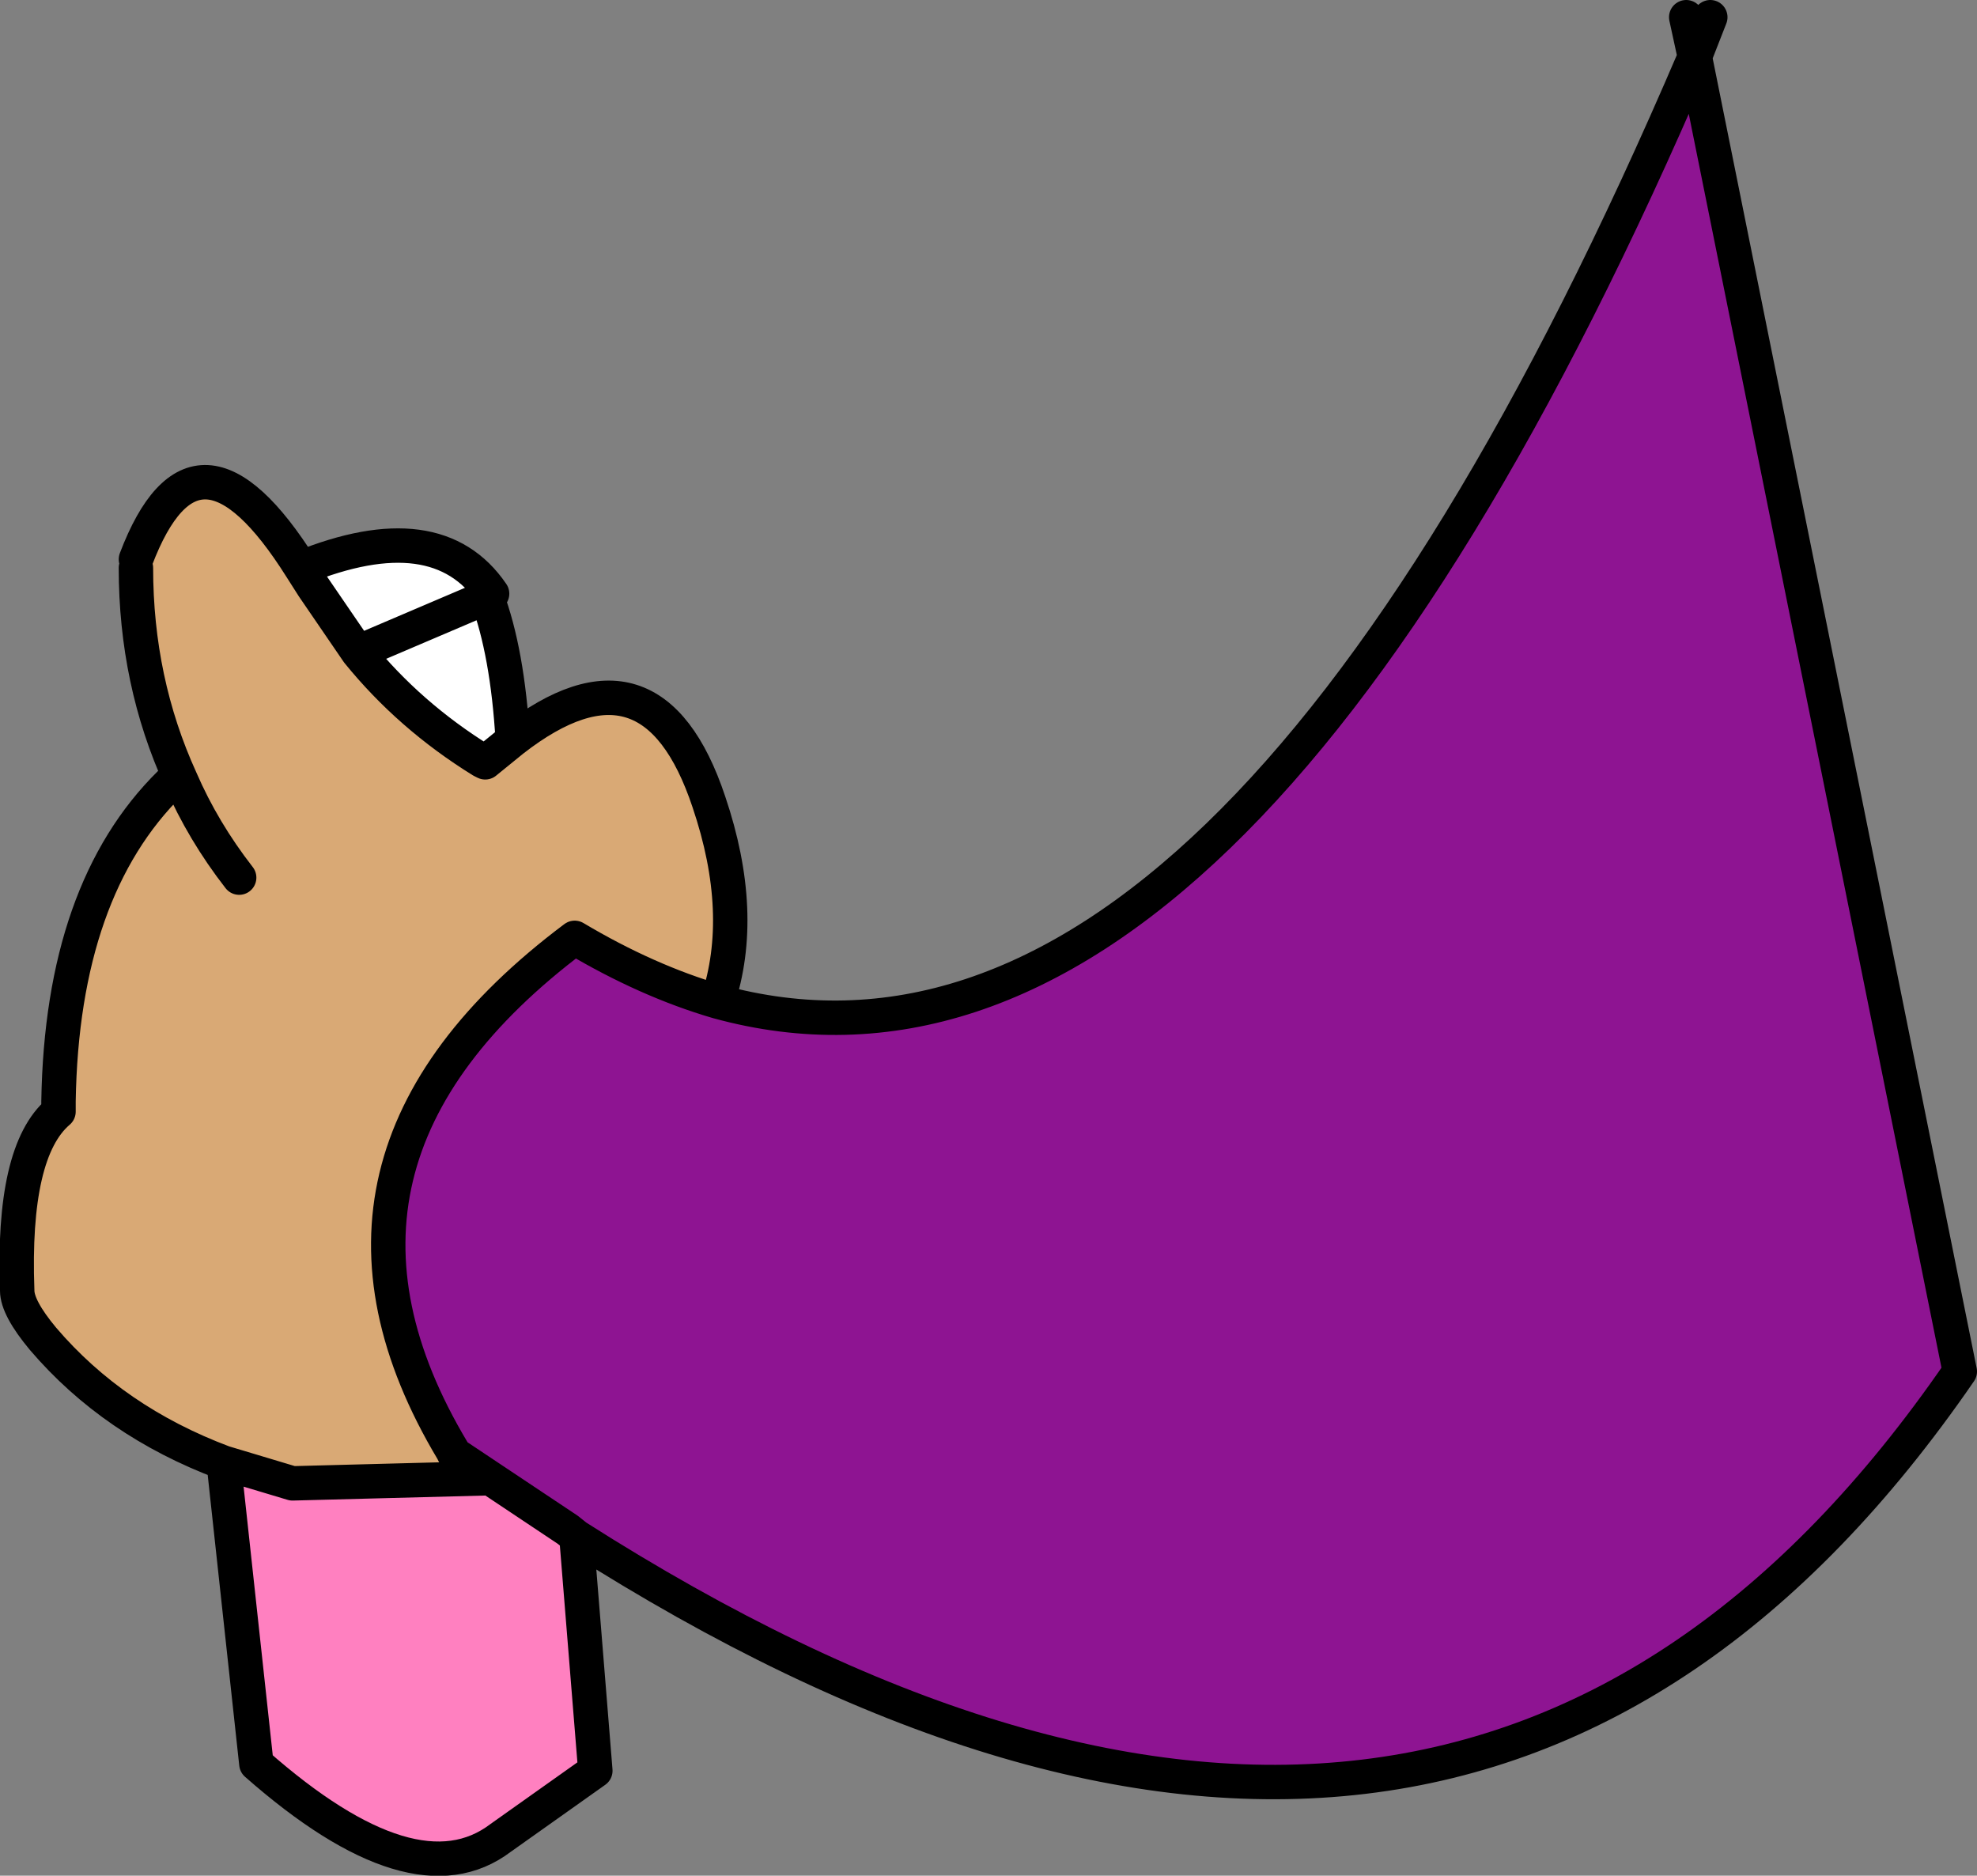
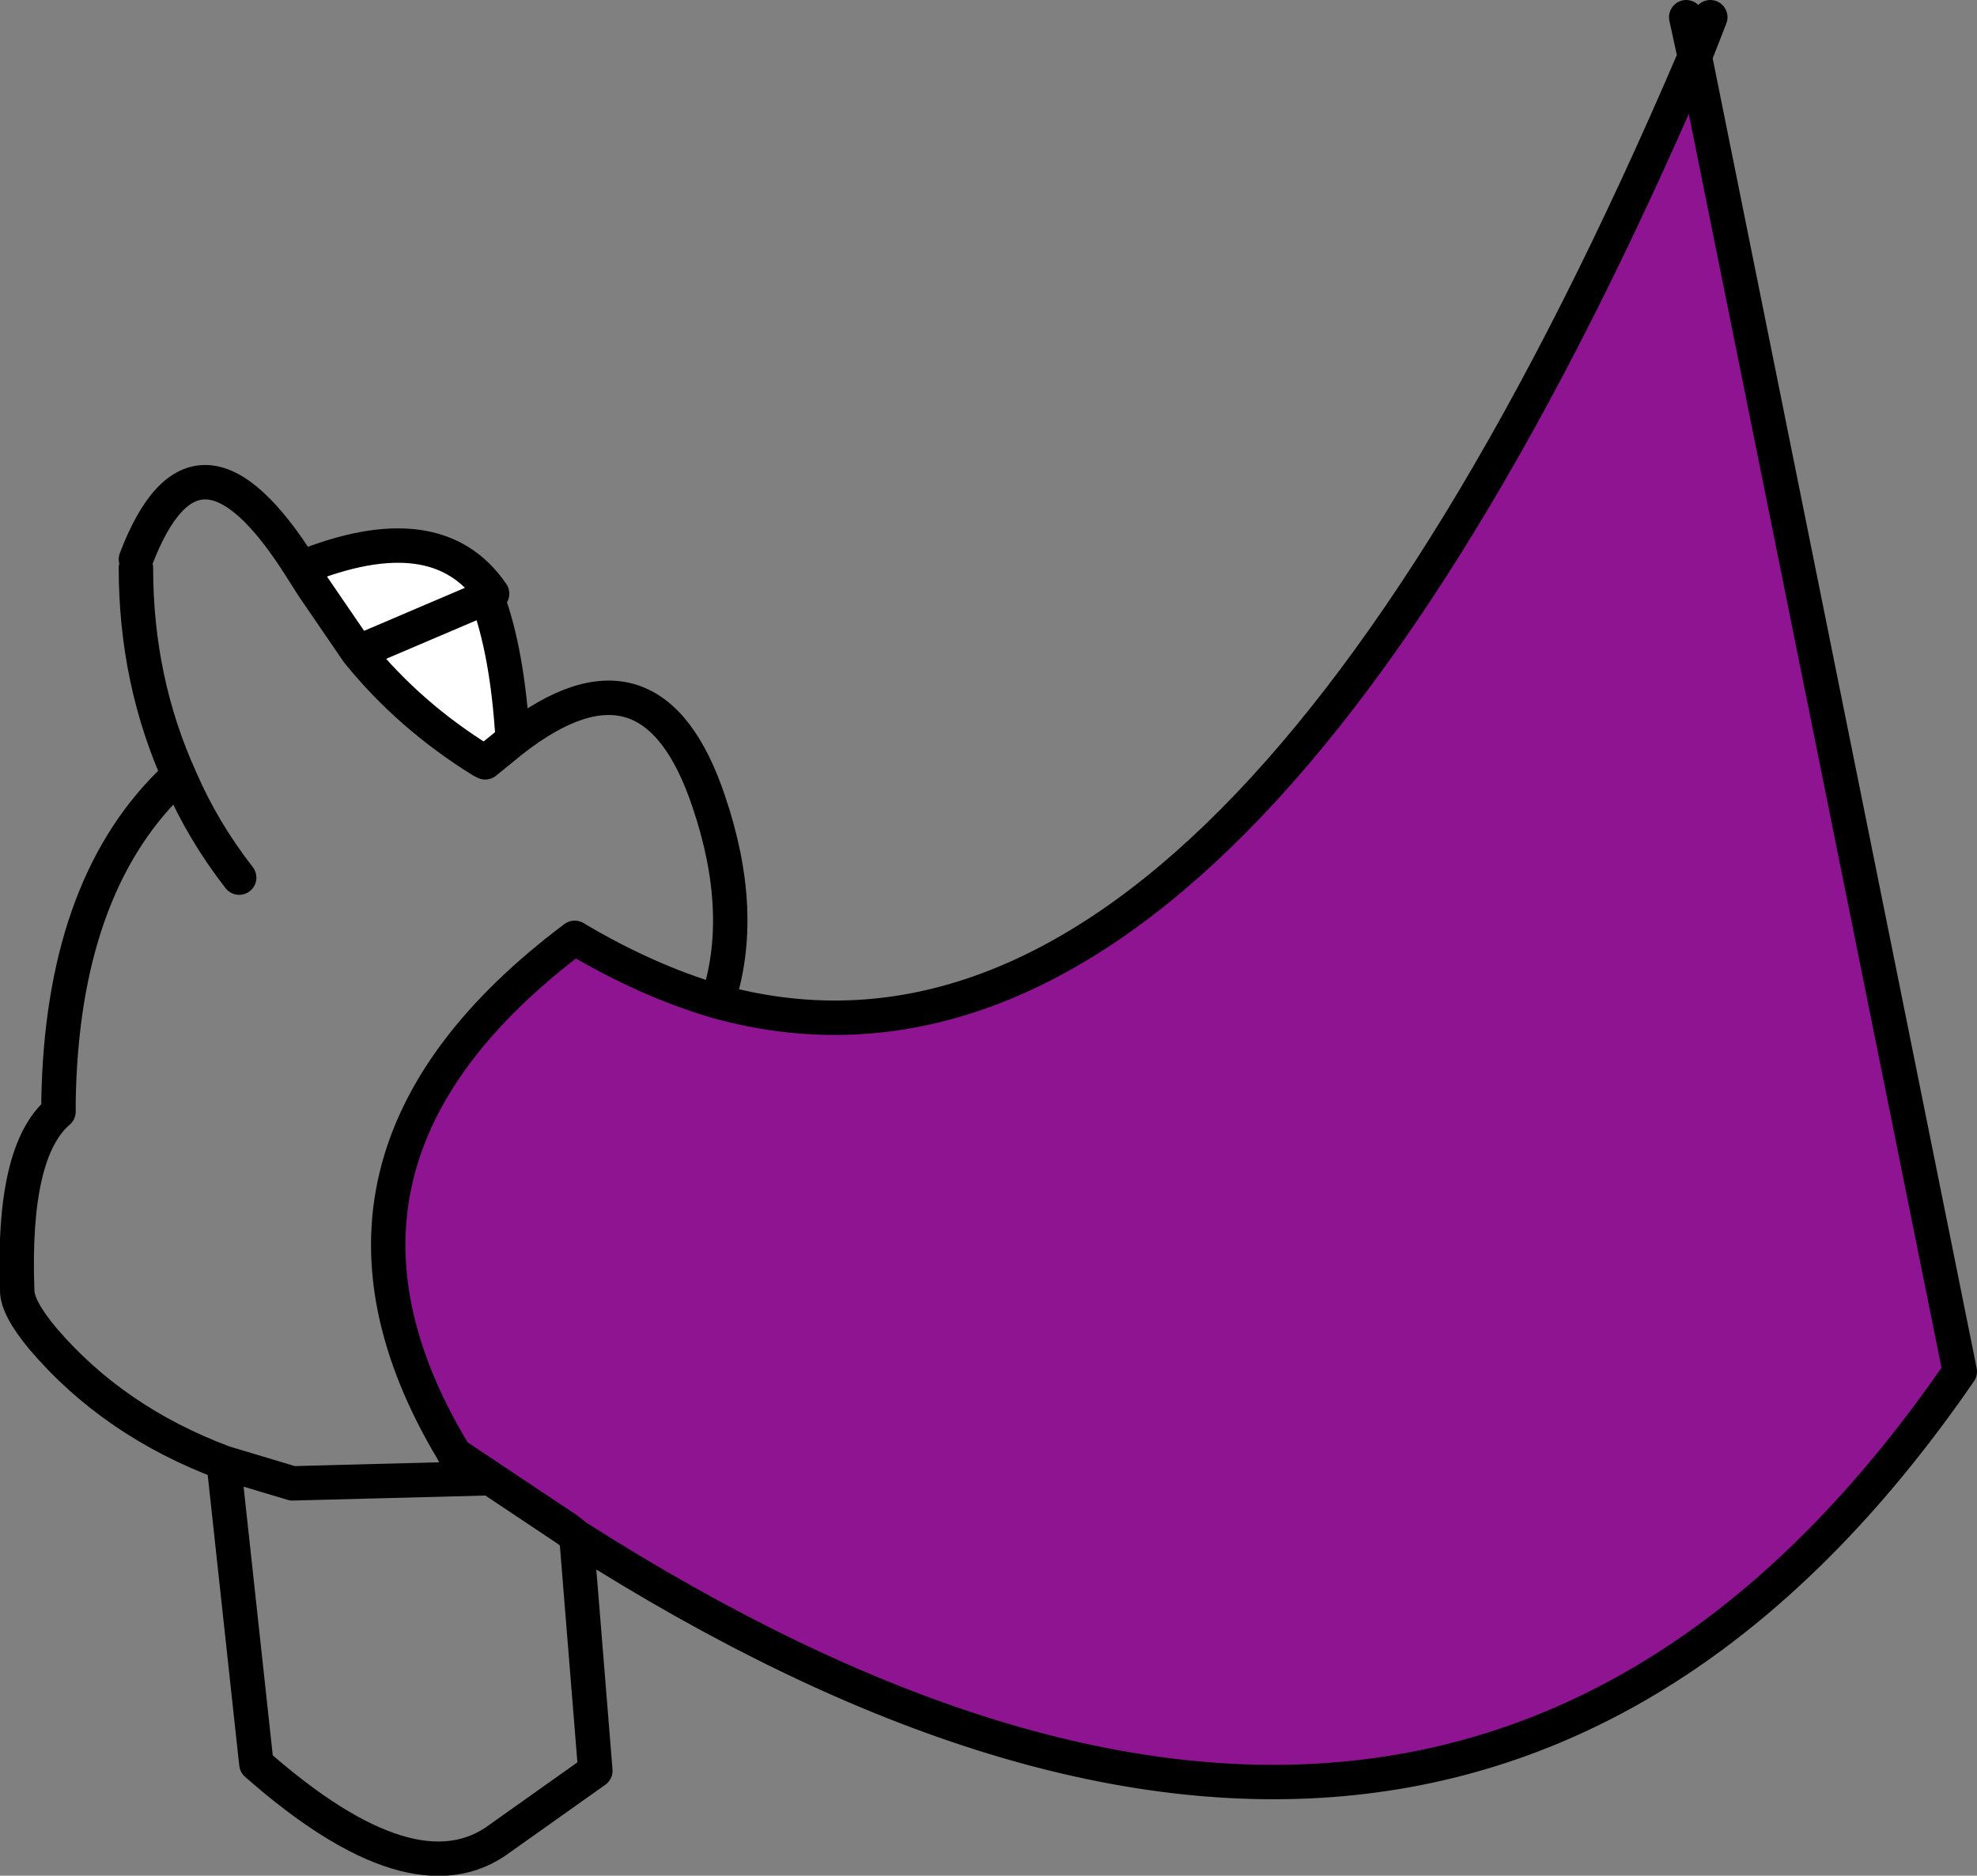
<svg xmlns="http://www.w3.org/2000/svg" height="54.5px" width="57.45px">
  <rect width="100%" height="100%" fill="#808080" stroke="none" />
  <g transform="matrix(1.0, 0.0, 0.0, 1.0, 28.7, 27.25)">
-     <path d="M-19.95 -10.75 L-19.6 -10.2 -18.3 -8.3 Q-16.8 -6.45 -14.7 -5.15 L-14.6 -5.1 -13.8 -5.75 Q-9.75 -8.9 -8.1 -3.95 -7.0 -0.7 -7.85 1.85 -9.9 1.25 -12.0 0.0 -20.6 6.45 -15.55 14.9 L-15.5 15.0 -14.45 15.7 -20.2 15.85 -22.2 15.25 Q-25.4 14.05 -27.45 11.65 -28.2 10.75 -28.2 10.25 -28.35 6.2 -27.0 5.05 L-27.0 4.75 Q-26.9 -1.4 -23.75 -4.5 L-23.45 -4.6 Q-24.75 -7.45 -24.75 -10.75 L-24.75 -11.0 Q-23.0 -15.6 -19.95 -10.75 M-21.75 -1.75 Q-22.8 -3.1 -23.45 -4.6 -22.8 -3.1 -21.75 -1.75" fill="#d9a975" fill-rule="evenodd" stroke="none" />
    <path d="M-13.8 -5.75 L-14.6 -5.1 -14.7 -5.15 Q-16.8 -6.45 -18.3 -8.3 L-19.6 -10.2 -19.95 -10.75 Q-16.0 -12.35 -14.4 -10.0 L-14.55 -9.9 Q-13.95 -8.3 -13.8 -5.75 M-18.3 -8.3 L-14.55 -9.9 -18.3 -8.3" fill="#ffffff" fill-rule="evenodd" stroke="none" />
-     <path d="M-22.2 15.25 L-20.2 15.85 -14.45 15.7 -12.2 17.2 -11.95 17.4 -11.4 24.2 -14.15 26.15 Q-16.65 28.05 -21.25 24.0 L-22.2 15.25" fill="#ff80c0" fill-rule="evenodd" stroke="none" />
    <path d="M-7.85 1.85 Q7.05 5.95 20.55 -25.6 L28.25 12.6 Q13.7 33.75 -11.95 17.4 -12.6 16.95 -13.2 16.55 L-15.5 15.0 -15.55 14.9 Q-20.6 6.45 -12.0 0.0 -9.9 1.25 -7.85 1.85" fill="#8e1492" fill-rule="evenodd" stroke="none" />
    <path d="M-13.8 -5.75 L-14.6 -5.1 -14.7 -5.15 Q-16.8 -6.45 -18.3 -8.3 L-19.6 -10.2 -19.95 -10.75 Q-23.0 -15.6 -24.75 -11.0 M-24.75 -10.75 Q-24.75 -7.45 -23.45 -4.6 -22.8 -3.1 -21.75 -1.75 M-19.95 -10.75 Q-16.0 -12.35 -14.4 -10.0 L-14.55 -9.9 Q-13.95 -8.3 -13.8 -5.75 -9.75 -8.9 -8.1 -3.95 -7.0 -0.7 -7.85 1.85 7.05 5.95 20.55 -25.6 L20.3 -26.75 M-23.75 -4.5 Q-26.9 -1.4 -27.0 4.75 L-27.0 5.05 Q-28.35 6.2 -28.2 10.25 -28.2 10.75 -27.45 11.65 -25.4 14.05 -22.2 15.25 L-20.2 15.85 -14.45 15.7 -15.5 15.0 -15.55 14.9 Q-20.6 6.45 -12.0 0.0 -9.9 1.25 -7.85 1.85 M-22.2 15.25 L-21.25 24.0 Q-16.65 28.05 -14.15 26.15 L-11.4 24.2 -11.95 17.4 -12.2 17.2 -14.45 15.7 M-11.95 17.4 Q13.7 33.75 28.25 12.6 L20.55 -25.6 21.0 -26.75 M-14.55 -9.9 L-18.3 -8.3" fill="none" stroke="#000000" stroke-linecap="round" stroke-linejoin="round" stroke-width="1.0" />
  </g>
</svg>